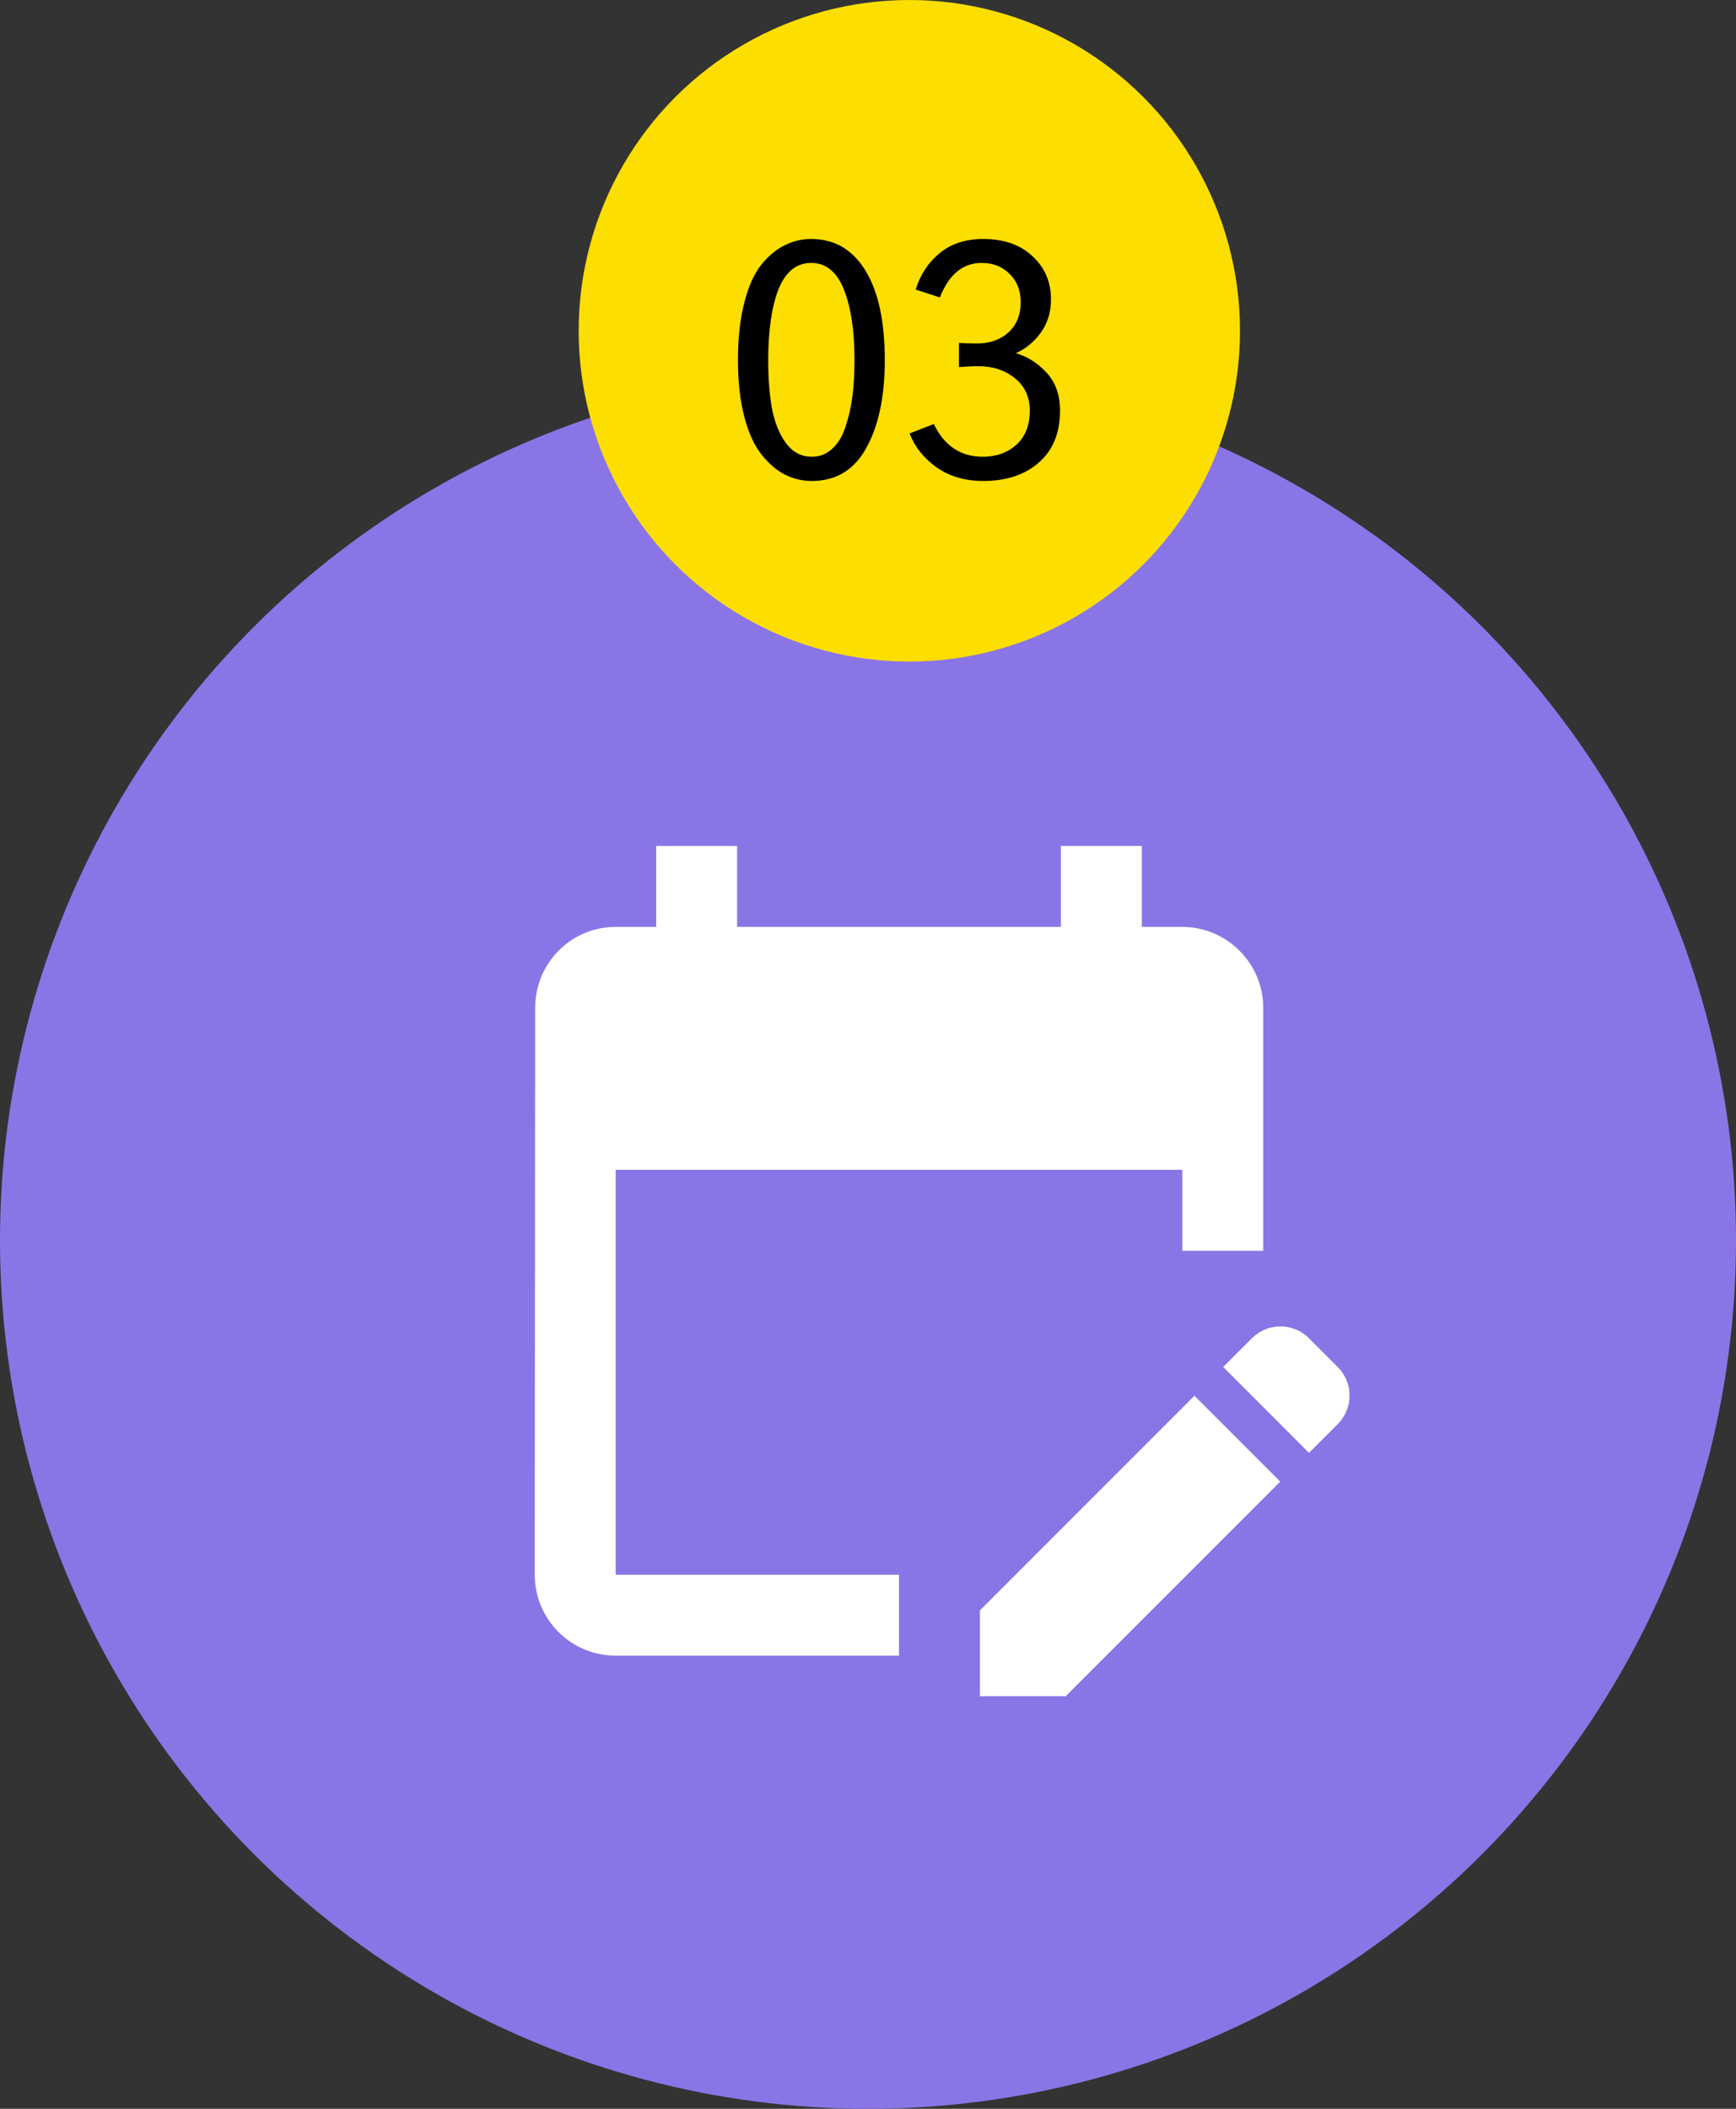
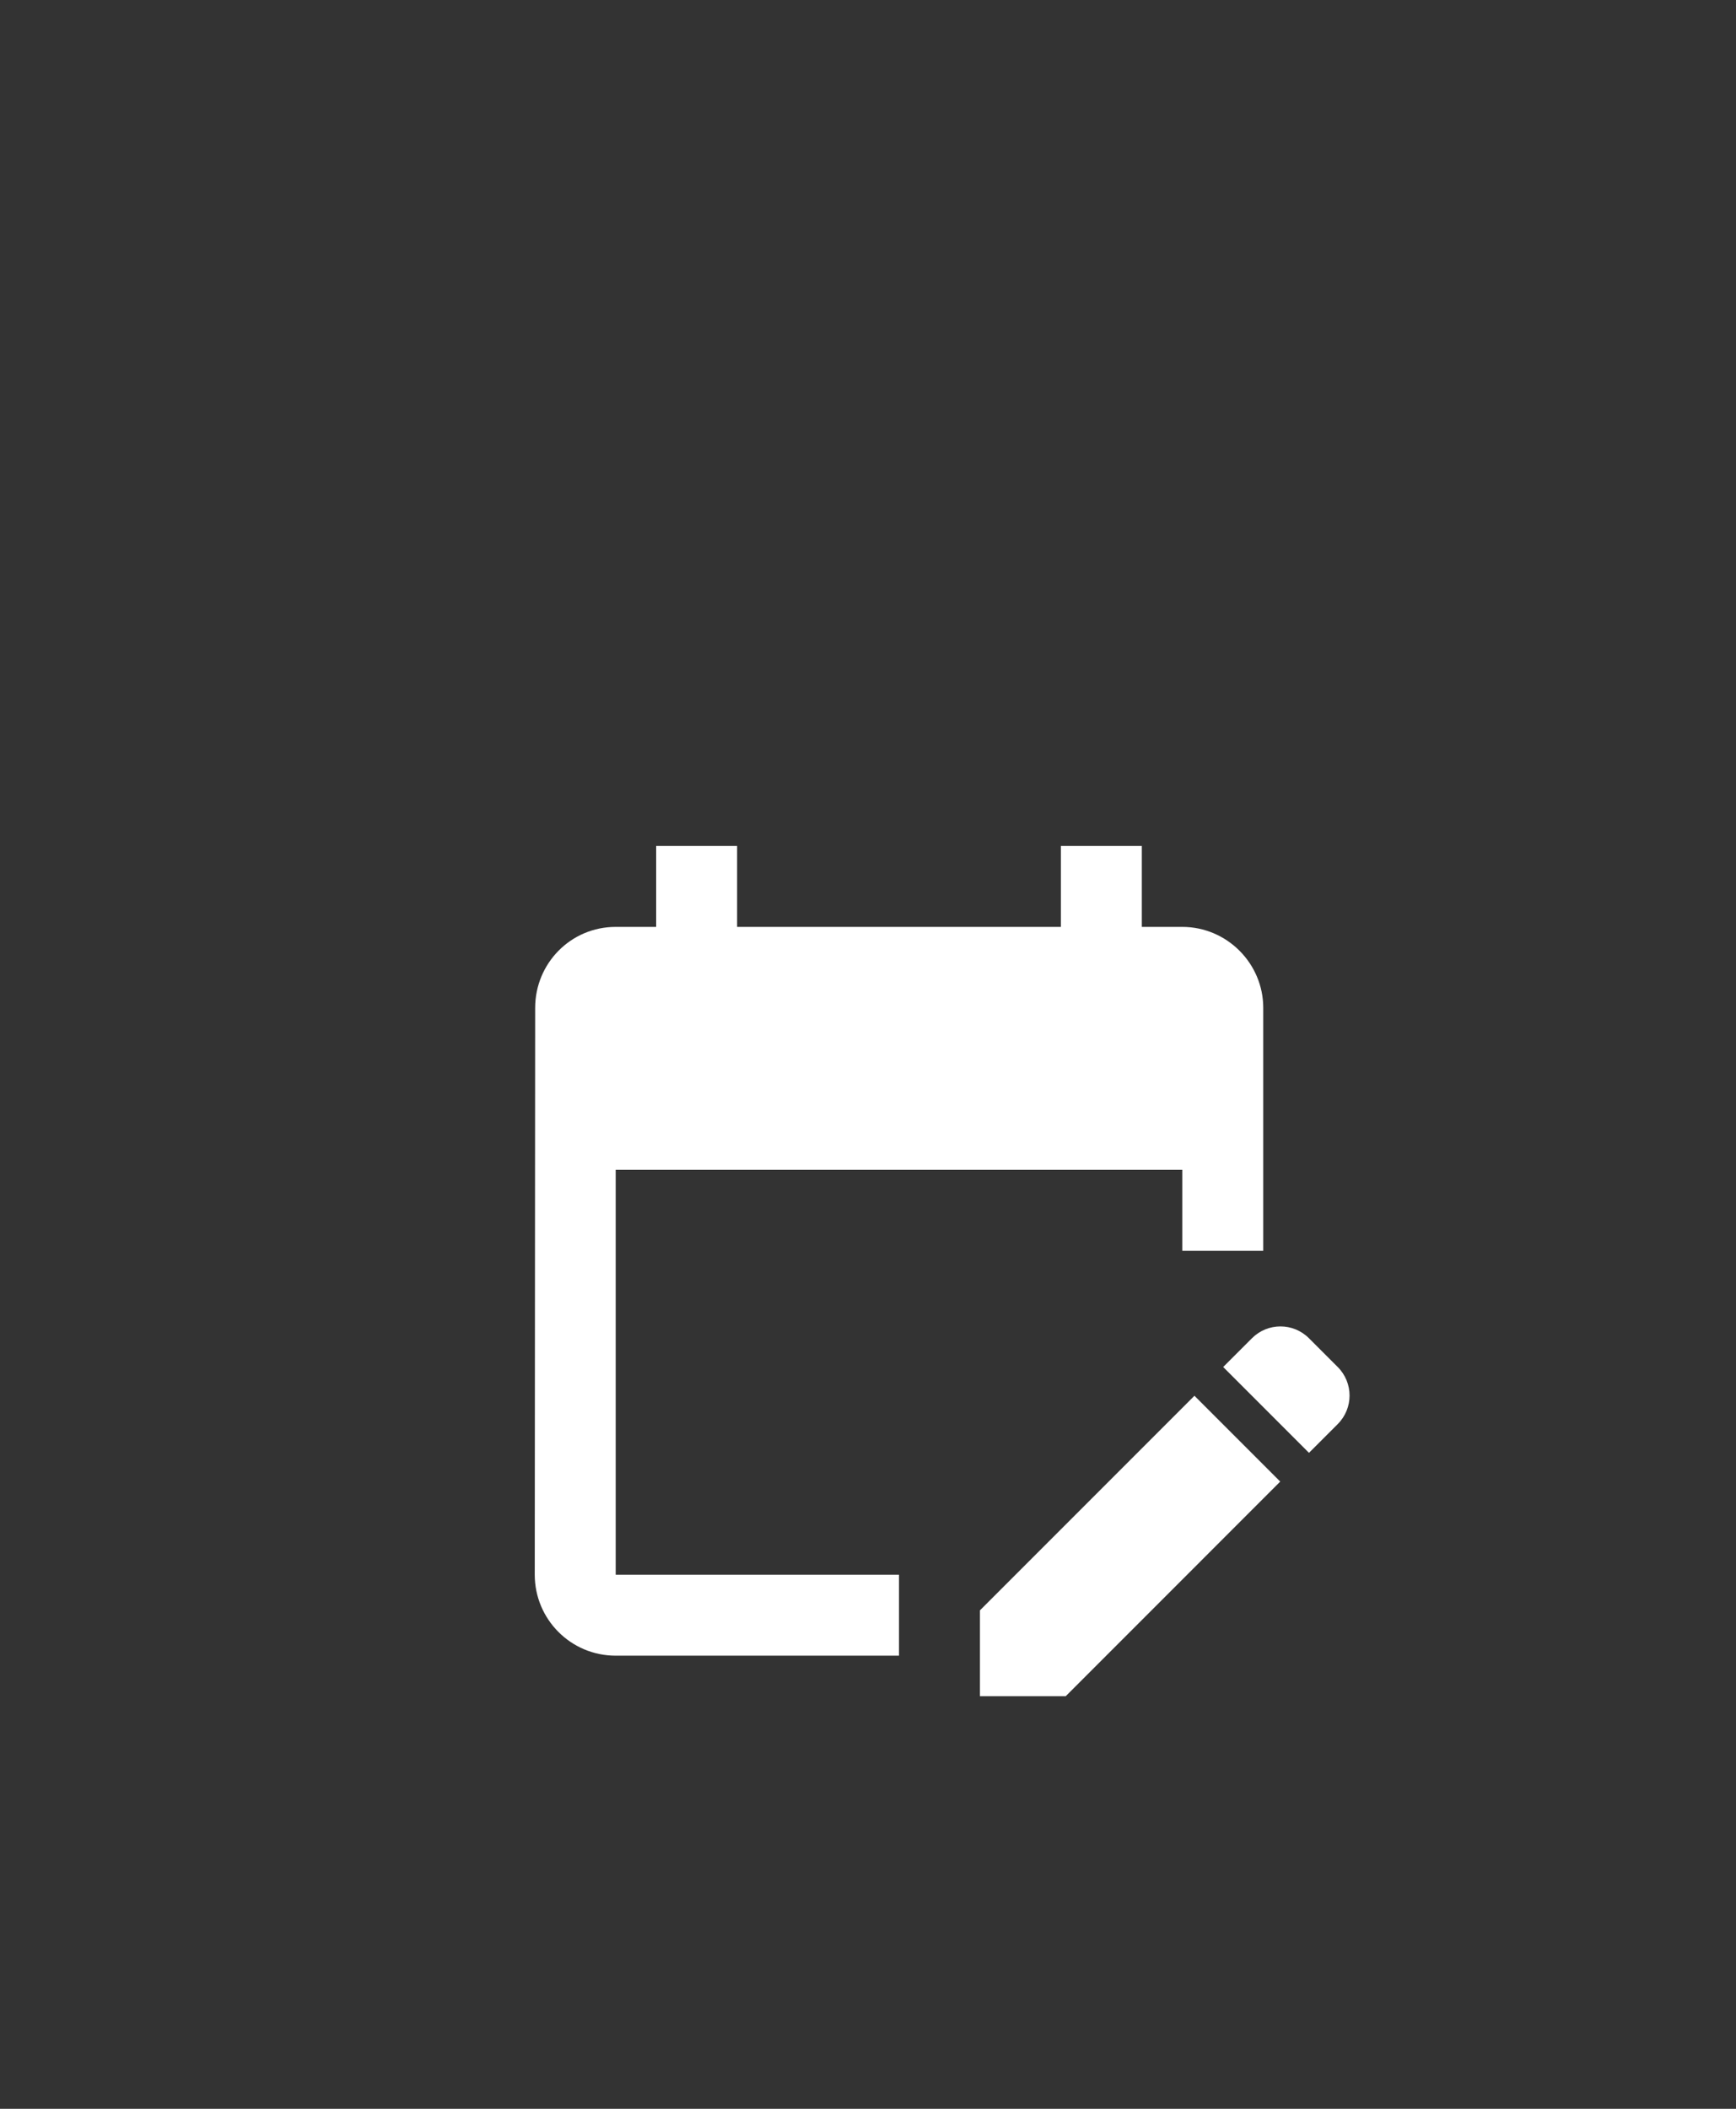
<svg xmlns="http://www.w3.org/2000/svg" width="84" height="102" viewBox="0 0 84 102" fill="none">
  <rect x="0" y="0" width="84" height="102" fill="#333333" stroke="none" />
-   <circle cx="42" cy="60" r="42" fill="#8A75E7" />
  <path d="M43.5 80.083H29.792C27.618 80.083 25.875 78.321 25.875 76.167L25.895 48.75C25.895 46.596 27.618 44.833 29.792 44.833H31.75V40.917H35.667V44.833H51.333V40.917H55.25V44.833H57.208C59.362 44.833 61.125 46.596 61.125 48.75V60.5H57.208V56.583H29.792V76.167H43.5V80.083ZM63.338 70.272L64.728 68.882C65.492 68.118 65.492 66.884 64.728 66.12L63.338 64.73C62.574 63.966 61.34 63.966 60.577 64.73L59.186 66.12L63.338 70.272ZM61.947 71.662L51.568 82.042H47.417V77.89L57.796 67.511L61.947 71.662Z" fill="white" />
-   <circle cx="44" cy="16" r="16" fill="#FCDE00" />
-   <path d="M37.172 17.419C37.172 18.337 37.235 19.133 37.362 19.807C37.499 20.48 37.728 21.032 38.051 21.462C38.373 21.882 38.783 22.092 39.281 22.092C39.662 22.092 39.989 21.965 40.263 21.711C40.546 21.457 40.761 21.105 40.907 20.656C41.063 20.197 41.176 19.704 41.244 19.177C41.312 18.649 41.347 18.064 41.347 17.419C41.347 16.003 41.176 14.865 40.834 14.006C40.492 13.146 39.965 12.717 39.252 12.717C38.539 12.717 38.012 13.142 37.67 13.991C37.338 14.841 37.172 15.983 37.172 17.419ZM35.707 17.419C35.707 16.355 35.81 15.427 36.015 14.636C36.22 13.845 36.493 13.234 36.835 12.805C37.187 12.375 37.562 12.062 37.963 11.867C38.363 11.662 38.793 11.56 39.252 11.56C40.375 11.56 41.249 12.067 41.874 13.083C42.499 14.099 42.812 15.544 42.812 17.419C42.812 19.177 42.514 20.593 41.918 21.667C41.332 22.731 40.453 23.264 39.281 23.264C38.822 23.264 38.388 23.161 37.977 22.956C37.577 22.751 37.201 22.429 36.85 21.989C36.498 21.55 36.22 20.939 36.015 20.158C35.81 19.377 35.707 18.464 35.707 17.419ZM44.013 20.964L45.185 20.51C45.692 21.564 46.483 22.092 47.558 22.092C48.202 22.092 48.739 21.901 49.169 21.52C49.608 21.13 49.828 20.578 49.828 19.865C49.828 19.201 49.589 18.679 49.11 18.298C48.632 17.907 48.041 17.712 47.338 17.712C47.065 17.712 46.752 17.727 46.4 17.756V16.584C46.625 16.604 46.918 16.613 47.279 16.613C47.885 16.613 48.388 16.438 48.788 16.086C49.188 15.725 49.389 15.231 49.389 14.606C49.389 14.06 49.213 13.61 48.861 13.259C48.51 12.898 48.056 12.717 47.499 12.717C46.591 12.717 45.917 13.273 45.477 14.387L44.306 14.006C44.53 13.283 44.916 12.697 45.463 12.248C46.02 11.789 46.723 11.56 47.572 11.56C48.578 11.56 49.374 11.838 49.96 12.395C50.556 12.941 50.853 13.635 50.853 14.475C50.853 15.1 50.688 15.642 50.355 16.101C50.023 16.55 49.623 16.877 49.154 17.082C49.721 17.248 50.219 17.565 50.648 18.034C51.078 18.503 51.293 19.113 51.293 19.865C51.293 20.939 50.951 21.774 50.268 22.37C49.594 22.966 48.695 23.264 47.572 23.264C46.693 23.264 45.941 23.044 45.316 22.605C44.691 22.155 44.257 21.608 44.013 20.964Z" fill="black" />
</svg>